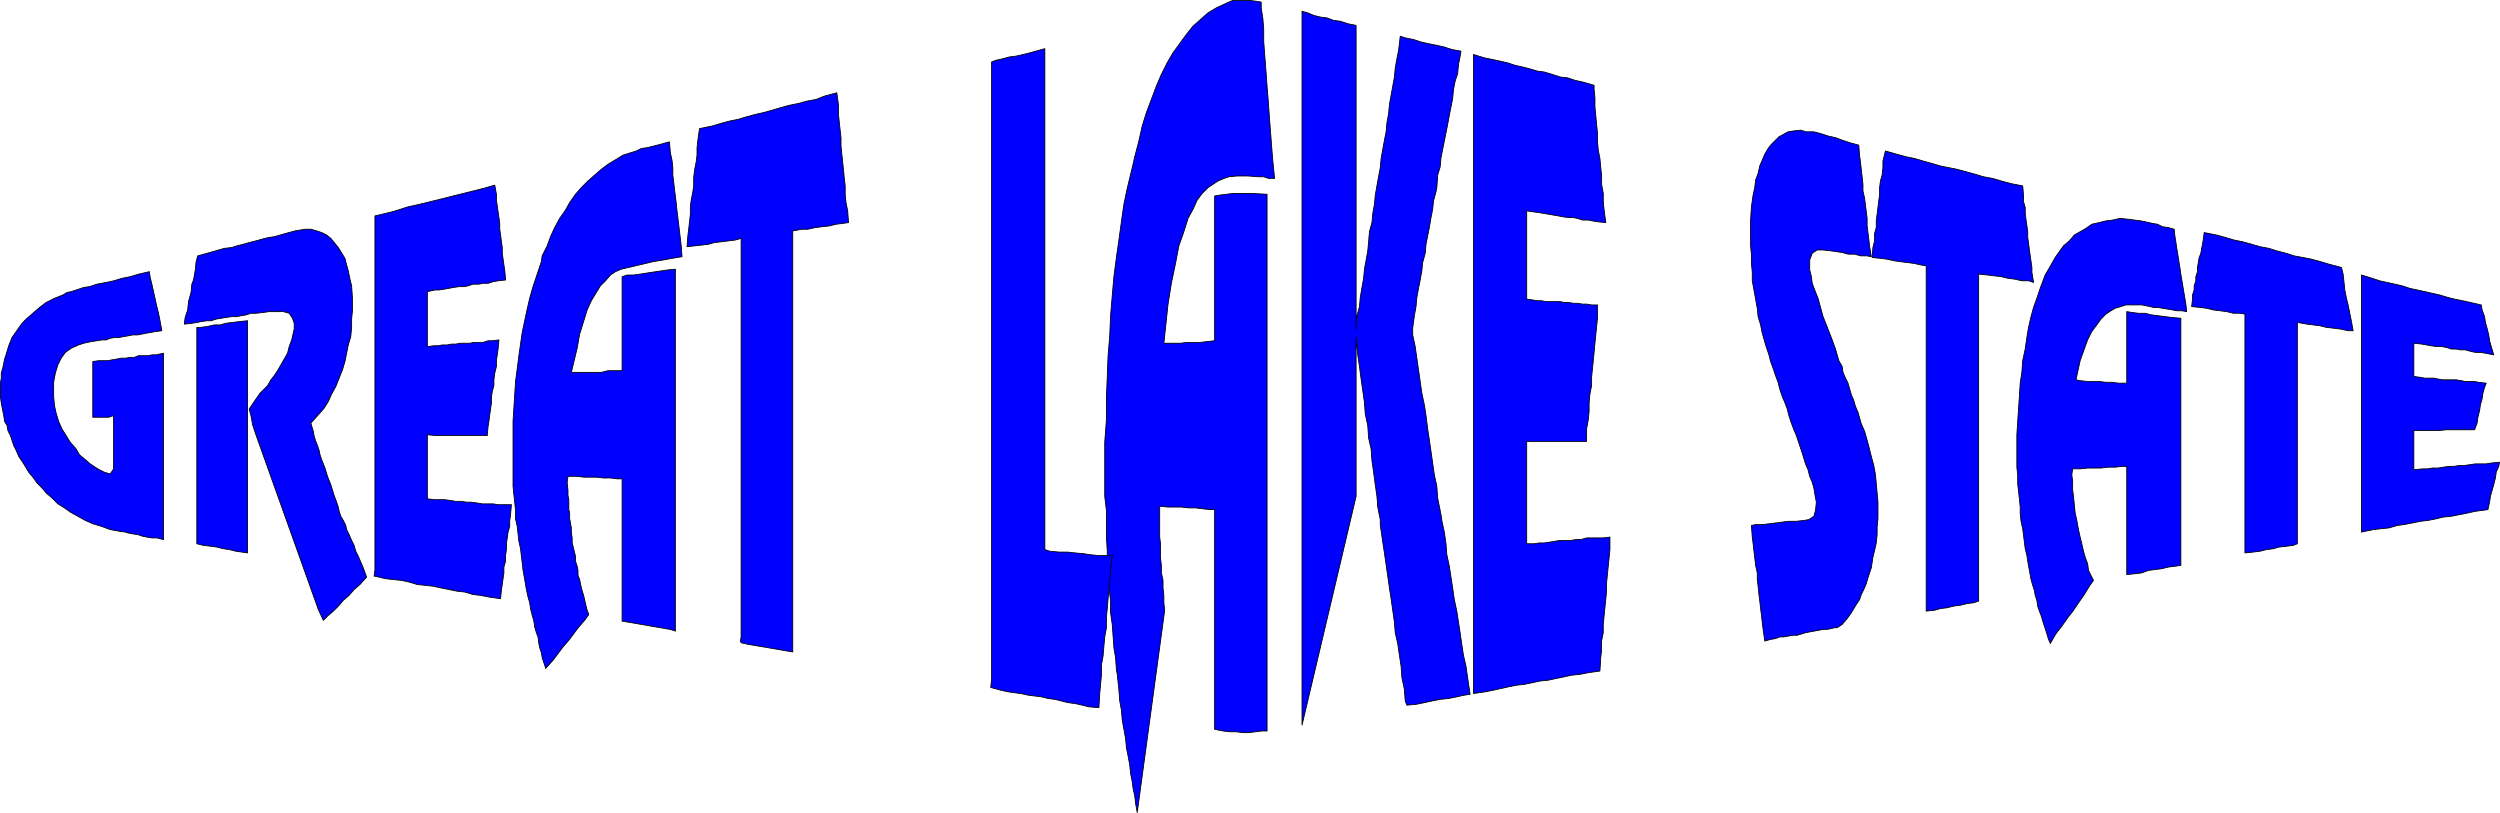
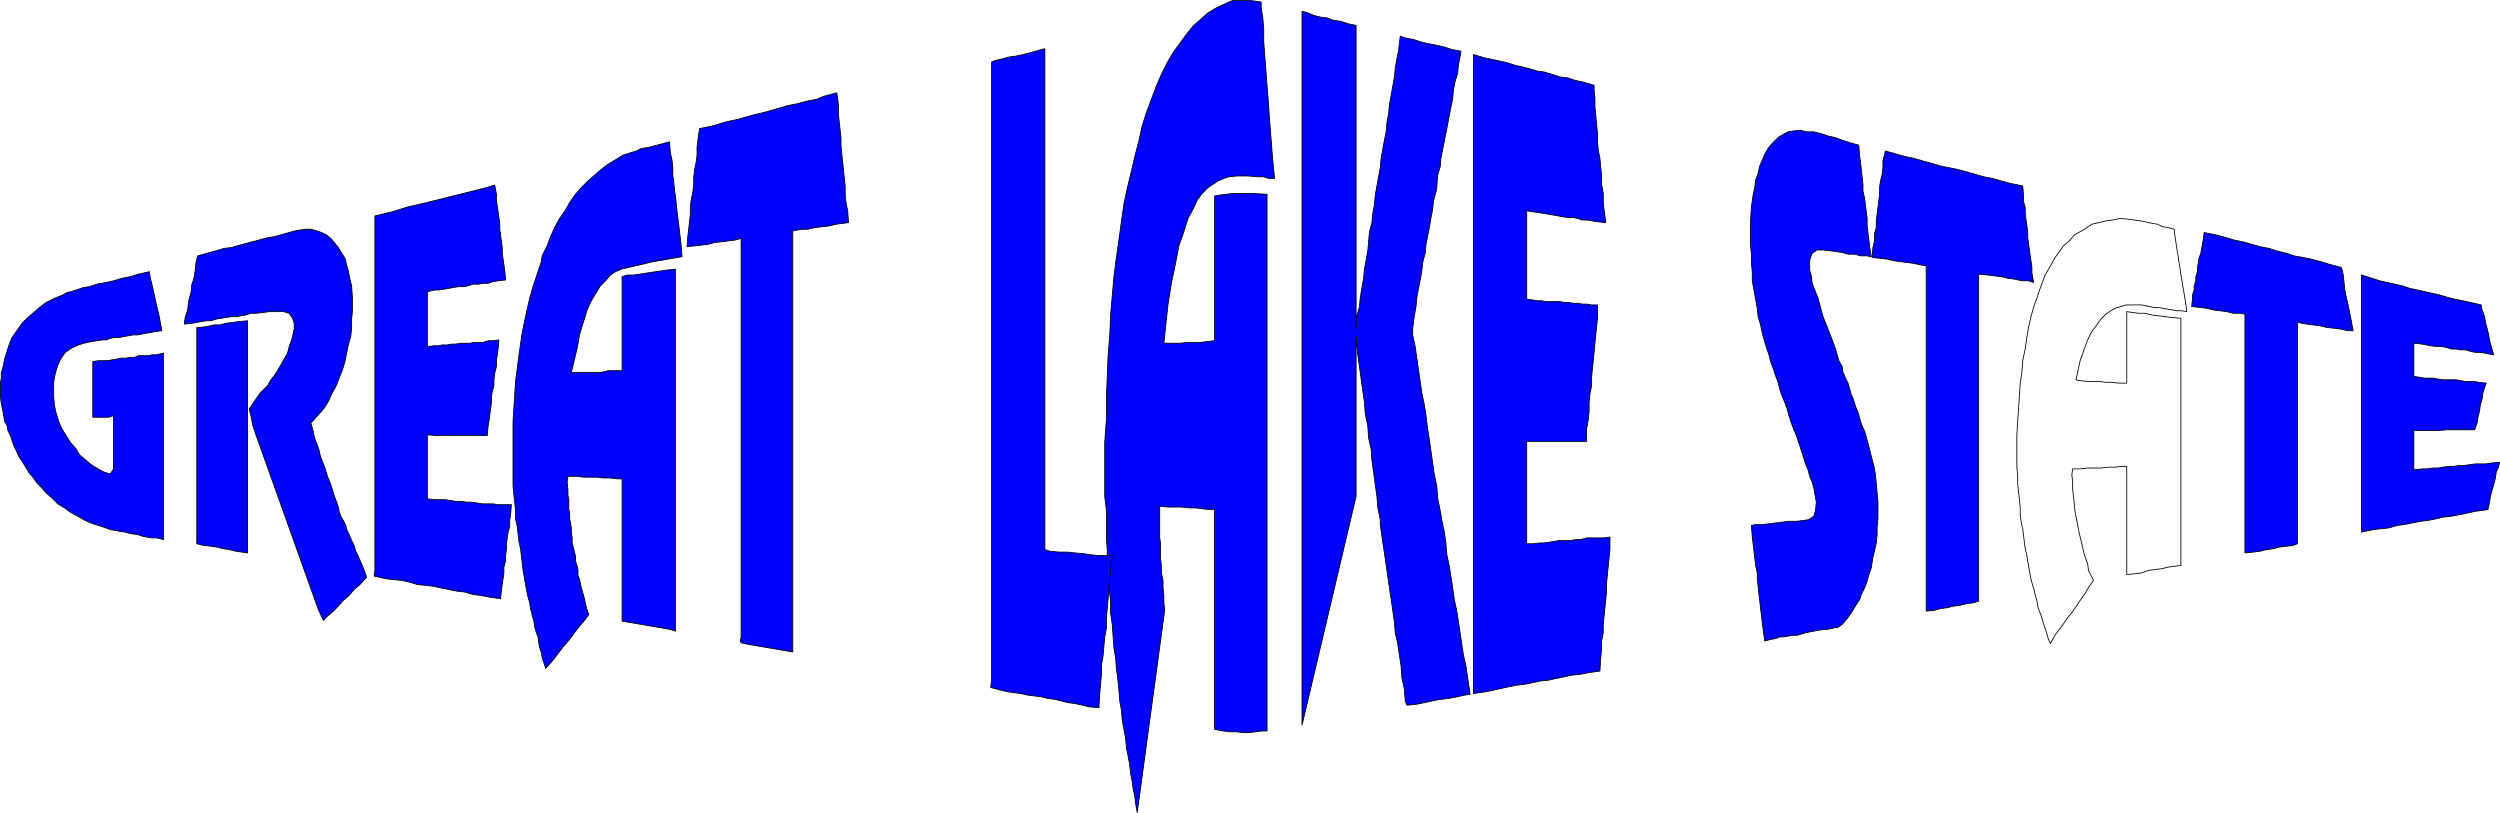
<svg xmlns="http://www.w3.org/2000/svg" xmlns:ns1="http://sodipodi.sourceforge.net/DTD/sodipodi-0.dtd" xmlns:ns2="http://www.inkscape.org/namespaces/inkscape" version="1.0" width="128.441mm" height="41.765mm" id="svg30" ns1:docname="Michigan.wmf">
  <ns1:namedview id="namedview30" pagecolor="#ffffff" bordercolor="#000000" borderopacity="0.25" ns2:showpageshadow="2" ns2:pageopacity="0.0" ns2:pagecheckerboard="0" ns2:deskcolor="#d1d1d1" ns2:document-units="mm" />
  <defs id="defs1">
    <pattern id="WMFhbasepattern" patternUnits="userSpaceOnUse" width="6" height="6" x="0" y="0" />
  </defs>
  <path style="fill:#0000ff;fill-opacity:1;fill-rule:evenodd;stroke:none" d="M 458.539,103.161 V 53.398 l 2.101,0.646 1.454,0.485 1.454,0.323 1.454,0.323 1.454,0.323 1.454,0.485 1.454,0.323 1.454,0.323 1.454,0.323 1.454,0.323 1.616,0.485 1.293,0.323 1.616,0.323 1.454,0.323 2.101,0.485 0.162,0.969 0.485,1.293 0.162,1.131 0.323,1.131 0.323,1.293 0.162,1.131 0.323,1.131 0.485,1.616 -1.616,-0.323 -0.97,-0.162 h -0.97 l -0.808,-0.162 -1.131,-0.323 h -0.97 l -0.808,-0.162 h -0.97 l -0.97,-0.323 -0.97,-0.162 h -0.97 l -1.131,-0.162 -0.808,-0.162 -0.97,-0.162 -1.454,-0.162 v 0.969 1.293 1.131 1.131 1.293 0.646 l 1.293,0.162 0.808,0.162 h 0.97 0.808 l 0.808,0.162 0.97,0.162 h 0.808 1.131 0.646 l 0.97,0.162 0.808,0.162 h 0.97 0.808 l 0.808,0.162 1.454,0.162 -0.323,0.808 -0.323,1.131 -0.162,1.131 -0.323,1.131 -0.162,1.131 -0.323,1.293 -0.162,1.131 -0.485,1.293 h -1.131 -1.293 -1.616 -1.454 l -1.616,0.162 h -1.454 -1.454 -1.778 v 1.131 0.969 0.969 0.969 0.969 0.808 1.131 0.646 l 1.616,-0.162 h 0.97 l 0.97,-0.162 h 1.131 l 0.97,-0.162 1.131,-0.162 h 0.97 l 0.97,-0.162 h 0.97 l 1.131,-0.162 1.131,-0.162 h 0.97 1.131 l 0.97,-0.162 1.616,-0.162 -0.162,0.808 -0.485,1.131 -0.162,1.131 -0.323,1.293 -0.323,1.131 -0.323,1.131 -0.162,1.131 -0.323,1.454 -2.424,0.323 -1.454,0.323 -1.616,0.323 -1.616,0.323 -1.616,0.162 -1.293,0.323 -1.616,0.323 -1.454,0.162 -1.616,0.323 -1.616,0.323 -1.293,0.162 -1.616,0.485 -1.616,0.162 -1.454,0.162 -2.262,0.485 v 0 z" id="path1" />
  <path style="fill:none;stroke:#000000;stroke-width:0.162px;stroke-linecap:round;stroke-linejoin:round;stroke-miterlimit:4;stroke-dasharray:none;stroke-opacity:1" d="M 458.539,103.161 V 53.398 l 2.101,0.646 1.454,0.485 1.454,0.323 1.454,0.323 1.454,0.323 1.454,0.485 1.454,0.323 1.454,0.323 1.454,0.323 1.454,0.323 1.616,0.485 1.293,0.323 1.616,0.323 1.454,0.323 2.101,0.485 0.162,0.969 0.485,1.293 0.162,1.131 0.323,1.131 0.323,1.293 0.162,1.131 0.323,1.131 0.485,1.616 -1.616,-0.323 -0.97,-0.162 h -0.97 l -0.808,-0.162 -1.131,-0.323 h -0.97 l -0.808,-0.162 h -0.97 l -0.97,-0.323 -0.97,-0.162 h -0.97 l -1.131,-0.162 -0.808,-0.162 -0.97,-0.162 -1.454,-0.162 v 0.969 1.293 1.131 1.131 1.293 0.646 l 1.293,0.162 0.808,0.162 h 0.97 0.808 l 0.808,0.162 0.97,0.162 h 0.808 1.131 0.646 l 0.97,0.162 0.808,0.162 h 0.97 0.808 l 0.808,0.162 1.454,0.162 -0.323,0.808 -0.323,1.131 -0.162,1.131 -0.323,1.131 -0.162,1.131 -0.323,1.293 -0.162,1.131 -0.485,1.293 h -1.131 -1.293 -1.616 -1.454 l -1.616,0.162 h -1.454 -1.454 -1.778 v 1.131 0.969 0.969 0.969 0.969 0.808 1.131 0.646 l 1.616,-0.162 h 0.97 l 0.97,-0.162 h 1.131 l 0.97,-0.162 1.131,-0.162 h 0.97 l 0.97,-0.162 h 0.97 l 1.131,-0.162 1.131,-0.162 h 0.97 1.131 l 0.97,-0.162 1.616,-0.162 -0.162,0.808 -0.485,1.131 -0.162,1.131 -0.323,1.293 -0.323,1.131 -0.323,1.131 -0.162,1.131 -0.323,1.454 -2.424,0.323 -1.454,0.323 -1.616,0.323 -1.616,0.323 -1.616,0.162 -1.293,0.323 -1.616,0.323 -1.454,0.162 -1.616,0.323 -1.616,0.323 -1.293,0.162 -1.616,0.485 -1.616,0.162 -1.454,0.162 -2.262,0.485 v 0" id="path2" />
  <path style="fill:#0000ff;fill-opacity:1;fill-rule:evenodd;stroke:none" d="m 435.916,107.362 v -1.939 -42.169 -2.262 l -0.97,-0.162 h -1.293 l -1.293,-0.323 -1.293,-0.162 -1.293,-0.162 -1.293,-0.323 -1.293,-0.162 -1.616,-0.162 0.162,-1.454 v -0.808 l 0.323,-0.969 V 55.499 l 0.323,-0.969 v -0.808 l 0.323,-0.969 v -0.808 l 0.162,-0.969 0.162,-0.969 0.323,-0.808 0.162,-0.969 0.162,-0.808 0.162,-0.969 0.162,-1.293 2.424,0.485 1.778,0.485 1.616,0.485 1.616,0.323 1.778,0.485 1.616,0.485 1.778,0.323 1.454,0.485 1.939,0.485 1.454,0.485 1.778,0.323 1.616,0.323 1.778,0.485 1.616,0.485 2.424,0.646 0.323,1.293 0.162,1.454 0.162,1.616 0.323,1.616 0.323,1.293 0.323,1.616 0.323,1.616 0.323,1.777 h -0.97 l -1.454,-0.323 -1.293,-0.162 -1.454,-0.162 -1.293,-0.323 -1.293,-0.162 -1.293,-0.162 -1.778,-0.323 v 2.1 1.293 36.191 1.454 1.939 l -0.808,0.323 -1.293,0.162 -1.454,0.162 -1.131,0.323 -1.293,0.162 -1.293,0.323 -1.293,0.162 z" id="path3" />
  <path style="fill:none;stroke:#000000;stroke-width:0.162px;stroke-linecap:round;stroke-linejoin:round;stroke-miterlimit:4;stroke-dasharray:none;stroke-opacity:1" d="m 435.916,107.362 v -1.939 -42.169 -2.262 l -0.97,-0.162 h -1.293 l -1.293,-0.323 -1.293,-0.162 -1.293,-0.162 -1.293,-0.323 -1.293,-0.162 -1.616,-0.162 0.162,-1.454 v -0.808 l 0.323,-0.969 V 55.499 l 0.323,-0.969 v -0.808 l 0.323,-0.969 v -0.808 l 0.162,-0.969 0.162,-0.969 0.323,-0.808 0.162,-0.969 0.162,-0.808 0.162,-0.969 0.162,-1.293 2.424,0.485 1.778,0.485 1.616,0.485 1.616,0.323 1.778,0.485 1.616,0.485 1.778,0.323 1.454,0.485 1.939,0.485 1.454,0.485 1.778,0.323 1.616,0.323 1.778,0.485 1.616,0.485 2.424,0.646 0.323,1.293 0.162,1.454 0.162,1.616 0.323,1.616 0.323,1.293 0.323,1.616 0.323,1.616 0.323,1.777 h -0.97 l -1.454,-0.323 -1.293,-0.162 -1.454,-0.162 -1.293,-0.323 -1.293,-0.162 -1.293,-0.162 -1.778,-0.323 v 2.1 1.293 36.191 1.454 1.939 l -0.808,0.323 -1.293,0.162 -1.454,0.162 -1.131,0.323 -1.293,0.162 -1.293,0.323 -1.293,0.162 -1.616,0.162 v 0" id="path4" />
-   <path style="fill:#0000ff;fill-opacity:1;fill-rule:evenodd;stroke:none" d="m 398.101,124.812 -0.323,-0.646 -0.485,-1.616 -0.485,-1.454 -0.485,-1.616 -0.323,-0.808 -0.323,-0.969 -0.162,-1.131 -0.323,-0.969 -0.162,-0.969 -0.323,-0.969 -0.323,-1.131 -0.323,-1.777 -0.323,-1.777 -0.162,-1.131 -0.323,-1.293 -0.162,-1.293 -0.162,-1.293 -0.162,-1.293 -0.323,-1.454 -0.162,-1.454 v -1.293 l -0.162,-1.616 -0.162,-1.454 -0.162,-1.454 v -1.616 l -0.162,-1.616 v -2.424 -1.293 -2.585 l 0.162,-2.585 0.162,-2.424 0.162,-2.424 0.162,-2.585 0.323,-2.1 0.162,-2.262 0.485,-2.262 0.323,-2.262 0.323,-1.939 0.485,-2.1 0.485,-1.777 0.646,-1.777 0.646,-1.939 0.97,-2.585 1.131,-1.939 0.808,-1.454 0.808,-1.131 0.808,-1.131 1.131,-0.969 0.97,-1.131 1.131,-0.646 1.131,-0.646 1.131,-0.808 1.454,-0.323 1.293,-0.323 1.293,-0.162 1.454,-0.323 1.616,0.162 2.424,0.323 0.808,0.162 1.454,0.323 0.97,0.162 0.97,0.485 1.131,0.162 1.131,0.323 0.162,1.454 0.162,0.969 0.162,1.131 0.162,0.969 0.162,0.969 0.162,1.131 0.162,0.969 0.162,1.131 0.162,0.969 0.162,0.969 0.162,0.969 0.162,0.969 0.162,0.969 0.162,0.969 0.162,1.454 -0.97,-0.162 h -0.97 l -0.808,-0.162 -0.97,-0.162 -0.97,-0.162 -0.97,-0.162 h -0.808 l -0.646,-0.162 -1.616,-0.323 h -0.97 -0.97 -1.131 l -0.97,0.323 -1.131,0.323 -0.808,0.485 -0.97,0.646 -0.97,0.969 -0.808,1.131 -0.97,1.293 -0.808,1.616 -0.646,1.777 -0.808,2.262 -0.808,3.716 0.808,0.162 1.454,0.162 h 1.131 1.131 l 1.293,0.162 h 1.293 l 1.131,0.162 h 1.616 v -1.293 -0.808 -0.969 -0.808 -0.808 -0.969 -0.969 -0.808 -0.808 -0.969 -0.808 -0.969 -0.808 -0.969 -1.131 l 0.97,0.162 1.293,0.162 h 1.293 l 1.293,0.323 1.293,0.162 1.293,0.162 1.293,0.162 1.778,0.162 v 47.986 l -1.131,0.162 -1.293,0.162 -1.293,0.323 -1.293,0.162 -1.293,0.162 -1.293,0.485 -1.293,0.162 -1.616,0.162 V 90.559 h -0.97 l -1.293,0.162 h -1.454 l -1.293,0.162 h -1.131 -1.454 l -1.454,0.162 h -1.454 l -0.162,1.131 0.162,1.293 v 1.616 l 0.162,1.293 0.162,1.616 0.162,1.616 0.323,1.454 0.323,1.777 0.323,1.454 0.323,1.293 0.323,1.454 0.323,1.131 0.485,1.293 0.162,1.293 0.485,0.969 0.485,0.969 -0.808,1.131 -0.97,1.616 -1.131,1.616 -0.97,1.454 -1.131,1.454 -1.131,1.616 -1.131,1.454 -1.131,1.939 v 0 z" id="path5" />
  <path style="fill:none;stroke:#000000;stroke-width:0.162px;stroke-linecap:round;stroke-linejoin:round;stroke-miterlimit:4;stroke-dasharray:none;stroke-opacity:1" d="m 398.101,124.812 -0.323,-0.646 -0.485,-1.616 -0.485,-1.454 -0.485,-1.616 -0.323,-0.808 -0.323,-0.969 -0.162,-1.131 -0.323,-0.969 -0.162,-0.969 -0.323,-0.969 -0.323,-1.131 -0.323,-1.777 -0.323,-1.777 -0.162,-1.131 -0.323,-1.293 -0.162,-1.293 -0.162,-1.293 -0.162,-1.293 -0.323,-1.454 -0.162,-1.454 v -1.293 l -0.162,-1.616 -0.162,-1.454 -0.162,-1.454 v -1.616 l -0.162,-1.616 v -2.424 -1.293 -2.585 l 0.162,-2.585 0.162,-2.424 0.162,-2.424 0.162,-2.585 0.323,-2.1 0.162,-2.262 0.485,-2.262 0.323,-2.262 0.323,-1.939 0.485,-2.1 0.485,-1.777 0.646,-1.777 0.646,-1.939 0.97,-2.585 1.131,-1.939 0.808,-1.454 0.808,-1.131 0.808,-1.131 1.131,-0.969 0.97,-1.131 1.131,-0.646 1.131,-0.646 1.131,-0.808 1.454,-0.323 1.293,-0.323 1.293,-0.162 1.454,-0.323 1.616,0.162 2.424,0.323 0.808,0.162 1.454,0.323 0.97,0.162 0.97,0.485 1.131,0.162 1.131,0.323 0.162,1.454 0.162,0.969 0.162,1.131 0.162,0.969 0.162,0.969 0.162,1.131 0.162,0.969 0.162,1.131 0.162,0.969 0.162,0.969 0.162,0.969 0.162,0.969 0.162,0.969 0.162,0.969 0.162,1.454 -0.97,-0.162 h -0.97 l -0.808,-0.162 -0.97,-0.162 -0.97,-0.162 -0.97,-0.162 h -0.808 l -0.646,-0.162 -1.616,-0.323 h -0.97 -0.97 -1.131 l -0.97,0.323 -1.131,0.323 -0.808,0.485 -0.97,0.646 -0.97,0.969 -0.808,1.131 -0.97,1.293 -0.808,1.616 -0.646,1.777 -0.808,2.262 -0.808,3.716 0.808,0.162 1.454,0.162 h 1.131 1.131 l 1.293,0.162 h 1.293 l 1.131,0.162 h 1.616 v -1.293 -0.808 -0.969 -0.808 -0.808 -0.969 -0.969 -0.808 -0.808 -0.969 -0.808 -0.969 -0.808 -0.969 -1.131 l 0.97,0.162 1.293,0.162 h 1.293 l 1.293,0.323 1.293,0.162 1.293,0.162 1.293,0.162 1.778,0.162 v 47.986 l -1.131,0.162 -1.293,0.162 -1.293,0.323 -1.293,0.162 -1.293,0.162 -1.293,0.485 -1.293,0.162 -1.616,0.162 V 90.559 h -0.97 l -1.293,0.162 h -1.454 l -1.293,0.162 h -1.131 -1.454 l -1.454,0.162 h -1.454 l -0.162,1.131 0.162,1.293 v 1.616 l 0.162,1.293 0.162,1.616 0.162,1.616 0.323,1.454 0.323,1.777 0.323,1.454 0.323,1.293 0.323,1.454 0.323,1.131 0.485,1.293 0.162,1.293 0.485,0.969 0.485,0.969 -0.808,1.131 -0.97,1.616 -1.131,1.616 -0.97,1.454 -1.131,1.454 -1.131,1.616 -1.131,1.454 -1.131,1.939 v 0" id="path6" />
  <path style="fill:#0000ff;fill-opacity:1;fill-rule:evenodd;stroke:none" d="m 374.023,118.672 v -0.969 -2.1 -2.1 -2.1 -2.262 -1.939 -2.1 -1.939 -2.262 -2.1 -2.1 -2.1 -2.1 -2.1 -2.1 -3.07 -1.131 -2.1 -2.1 -2.1 -2.1 -2.1 -2.1 -2.1 -2.1 -2.1 -2.1 -2.1 -2.1 -2.1 -2.1 -3.07 l -0.97,-0.162 -1.454,-0.323 -1.293,-0.162 -1.293,-0.162 -1.131,-0.162 -1.454,-0.323 -1.293,-0.162 -1.616,-0.162 0.162,-1.939 0.323,-1.293 v -1.454 l 0.323,-1.131 v -1.293 l 0.162,-1.293 0.162,-1.293 0.162,-1.293 0.162,-1.293 v -1.293 l 0.162,-1.293 0.323,-1.131 0.162,-1.454 v -1.293 l 0.485,-1.939 2.262,0.646 1.778,0.485 1.616,0.323 1.616,0.485 1.778,0.485 1.616,0.485 1.616,0.323 1.616,0.323 1.778,0.485 1.778,0.485 1.616,0.485 1.778,0.323 1.616,0.485 1.778,0.485 2.424,0.485 0.162,1.939 v 1.131 l 0.323,1.131 v 1.131 l 0.162,1.293 0.162,1.131 0.162,1.131 v 1.131 l 0.162,1.131 0.162,1.293 0.162,1.131 0.162,1.131 0.162,1.131 v 0.969 l 0.323,1.939 -0.97,-0.323 h -1.293 l -1.454,-0.323 -1.293,-0.162 -1.293,-0.323 -1.454,-0.162 -1.293,-0.162 -1.616,-0.162 v 0.969 1.939 1.939 2.1 1.939 2.1 1.777 1.939 2.1 1.939 2.1 1.939 1.939 2.1 1.939 3.07 0.969 1.939 2.1 1.939 1.939 2.1 1.939 1.939 1.939 1.939 2.1 1.939 2.1 1.939 1.939 2.908 l -0.97,0.323 -1.293,0.162 -1.293,0.323 -1.293,0.162 -1.293,0.323 -1.293,0.162 -1.131,0.323 z" id="path7" />
  <path style="fill:none;stroke:#000000;stroke-width:0.162px;stroke-linecap:round;stroke-linejoin:round;stroke-miterlimit:4;stroke-dasharray:none;stroke-opacity:1" d="m 374.023,118.672 v -0.969 -2.1 -2.1 -2.1 -2.262 -1.939 -2.1 -1.939 -2.262 -2.1 -2.1 -2.1 -2.1 -2.1 -2.1 -3.07 -1.131 -2.1 -2.1 -2.1 -2.1 -2.1 -2.1 -2.1 -2.1 -2.1 -2.1 -2.1 -2.1 -2.1 -2.1 -3.07 l -0.97,-0.162 -1.454,-0.323 -1.293,-0.162 -1.293,-0.162 -1.131,-0.162 -1.454,-0.323 -1.293,-0.162 -1.616,-0.162 0.162,-1.939 0.323,-1.293 v -1.454 l 0.323,-1.131 v -1.293 l 0.162,-1.293 0.162,-1.293 0.162,-1.293 0.162,-1.293 v -1.293 l 0.162,-1.293 0.323,-1.131 0.162,-1.454 v -1.293 l 0.485,-1.939 2.262,0.646 1.778,0.485 1.616,0.323 1.616,0.485 1.778,0.485 1.616,0.485 1.616,0.323 1.616,0.323 1.778,0.485 1.778,0.485 1.616,0.485 1.778,0.323 1.616,0.485 1.778,0.485 2.424,0.485 0.162,1.939 v 1.131 l 0.323,1.131 v 1.131 l 0.162,1.293 0.162,1.131 0.162,1.131 v 1.131 l 0.162,1.131 0.162,1.293 0.162,1.131 0.162,1.131 0.162,1.131 v 0.969 l 0.323,1.939 -0.97,-0.323 h -1.293 l -1.454,-0.323 -1.293,-0.162 -1.293,-0.323 -1.454,-0.162 -1.293,-0.162 -1.616,-0.162 v 0.969 1.939 1.939 2.1 1.939 2.1 1.777 1.939 2.1 1.939 2.1 1.939 1.939 2.1 1.939 3.07 0.969 1.939 2.1 1.939 1.939 2.1 1.939 1.939 1.939 1.939 2.1 1.939 2.1 1.939 1.939 2.908 l -0.97,0.323 -1.293,0.162 -1.293,0.323 -1.293,0.162 -1.293,0.323 -1.293,0.162 -1.131,0.323 -1.616,0.162 v 0" id="path8" />
  <path style="fill:#0000ff;fill-opacity:1;fill-rule:evenodd;stroke:none" d="m 340.087,102.03 0.808,-0.162 h 1.293 l 1.293,-0.162 1.293,-0.162 1.293,-0.162 1.293,-0.162 h 1.454 l 1.454,-0.162 0.97,-0.162 0.97,-0.646 0.323,-1.131 0.162,-1.616 -0.162,-0.808 -0.162,-0.969 -0.162,-0.969 -0.323,-1.131 -0.485,-1.131 -0.323,-1.293 -0.485,-1.131 -0.646,-2.1 -0.646,-1.939 -0.485,-1.454 -0.485,-1.131 -0.485,-1.293 -0.485,-1.454 -0.323,-1.293 -0.485,-1.293 -0.485,-1.131 -0.485,-1.454 -0.323,-1.293 -0.485,-1.293 -0.485,-1.454 -0.485,-1.293 -0.323,-1.293 -0.646,-1.939 -0.646,-2.262 -0.323,-1.616 -0.485,-1.616 -0.162,-1.616 -0.323,-1.777 -0.323,-1.777 -0.323,-1.777 v -1.616 l -0.162,-1.777 v -1.616 l -0.162,-1.777 v -1.777 -1.616 -1.616 l 0.162,-2.585 0.323,-2.262 0.323,-1.454 0.162,-1.454 0.485,-1.293 0.323,-1.454 0.485,-1.131 0.485,-1.131 0.646,-1.131 0.646,-0.808 1.454,-1.454 1.778,-0.969 0.97,-0.162 1.454,-0.162 1.131,0.323 h 1.454 l 1.293,0.323 1.454,0.485 1.454,0.323 1.293,0.485 1.454,0.485 1.778,0.485 0.162,2.1 0.162,1.131 0.162,1.454 0.162,1.454 0.162,1.454 v 1.293 l 0.323,1.454 0.162,1.293 0.162,1.293 0.162,1.293 v 1.454 l 0.162,1.293 0.162,1.293 0.162,1.454 0.323,1.939 -0.97,-0.162 h -1.131 l -1.131,-0.323 h -1.293 l -1.131,-0.323 -1.131,-0.162 -1.131,-0.162 -1.454,-0.162 h -1.131 l -0.97,0.646 -0.485,1.293 v 0.969 0.969 l 0.323,1.293 0.162,1.293 0.485,1.293 0.646,1.616 0.485,1.777 0.485,1.777 0.646,1.616 1.131,2.908 0.646,1.777 0.323,1.131 0.323,1.131 0.646,1.131 0.162,1.131 0.485,1.131 0.485,0.969 0.323,1.131 0.323,1.131 0.485,1.131 0.323,1.131 0.485,1.131 0.323,1.131 0.323,1.131 0.646,1.454 0.323,1.131 0.485,1.777 0.485,1.939 0.485,1.777 0.323,1.777 0.162,1.777 0.162,1.777 0.162,1.777 v 1.616 1.616 l -0.162,1.616 v 1.454 l -0.162,1.616 -0.323,1.454 -0.323,1.293 -0.323,2.1 -0.646,1.939 -0.323,1.131 -0.485,1.131 -0.485,0.969 -0.323,0.969 -0.646,0.969 -0.97,1.616 -0.808,1.131 -0.97,1.131 -0.97,0.646 h -0.485 l -1.454,0.323 h -0.808 l -0.808,0.162 -1.778,0.323 -0.808,0.162 -1.616,0.485 h -0.808 l -1.778,0.323 h -0.808 l -0.808,0.323 -0.97,0.162 -1.131,0.323 -0.323,-2.262 -0.162,-1.293 -0.162,-1.454 -0.162,-1.293 -0.162,-1.454 -0.162,-1.293 -0.162,-1.616 -0.162,-1.293 v -1.293 l -0.323,-1.454 -0.162,-1.454 -0.162,-1.293 -0.162,-1.454 -0.162,-1.293 -0.162,-2.262 z" id="path9" />
  <path style="fill:none;stroke:#000000;stroke-width:0.162px;stroke-linecap:round;stroke-linejoin:round;stroke-miterlimit:4;stroke-dasharray:none;stroke-opacity:1" d="m 340.087,102.03 0.808,-0.162 h 1.293 l 1.293,-0.162 1.293,-0.162 1.293,-0.162 1.293,-0.162 h 1.454 l 1.454,-0.162 0.97,-0.162 0.97,-0.646 0.323,-1.131 0.162,-1.616 -0.162,-0.808 -0.162,-0.969 -0.162,-0.969 -0.323,-1.131 -0.485,-1.131 -0.323,-1.293 -0.485,-1.131 -0.646,-2.1 -0.646,-1.939 -0.485,-1.454 -0.485,-1.131 -0.485,-1.293 -0.485,-1.454 -0.323,-1.293 -0.485,-1.293 -0.485,-1.131 -0.485,-1.454 -0.323,-1.293 -0.485,-1.293 -0.485,-1.454 -0.485,-1.293 -0.323,-1.293 -0.646,-1.939 -0.646,-2.262 -0.323,-1.616 -0.485,-1.616 -0.162,-1.616 -0.323,-1.777 -0.323,-1.777 -0.323,-1.777 v -1.616 l -0.162,-1.777 v -1.616 l -0.162,-1.777 v -1.777 -1.616 -1.616 l 0.162,-2.585 0.323,-2.262 0.323,-1.454 0.162,-1.454 0.485,-1.293 0.323,-1.454 0.485,-1.131 0.485,-1.131 0.646,-1.131 0.646,-0.808 1.454,-1.454 1.778,-0.969 0.97,-0.162 1.454,-0.162 1.131,0.323 h 1.454 l 1.293,0.323 1.454,0.485 1.454,0.323 1.293,0.485 1.454,0.485 1.778,0.485 0.162,2.1 0.162,1.131 0.162,1.454 0.162,1.454 0.162,1.454 v 1.293 l 0.323,1.454 0.162,1.293 0.162,1.293 0.162,1.293 v 1.454 l 0.162,1.293 0.162,1.293 0.162,1.454 0.323,1.939 -0.97,-0.162 h -1.131 l -1.131,-0.323 h -1.293 l -1.131,-0.323 -1.131,-0.162 -1.131,-0.162 -1.454,-0.162 h -1.131 l -0.97,0.646 -0.485,1.293 v 0.969 0.969 l 0.323,1.293 0.162,1.293 0.485,1.293 0.646,1.616 0.485,1.777 0.485,1.777 0.646,1.616 1.131,2.908 0.646,1.777 0.323,1.131 0.323,1.131 0.646,1.131 0.162,1.131 0.485,1.131 0.485,0.969 0.323,1.131 0.323,1.131 0.485,1.131 0.323,1.131 0.485,1.131 0.323,1.131 0.323,1.131 0.646,1.454 0.323,1.131 0.485,1.777 0.485,1.939 0.485,1.777 0.323,1.777 0.162,1.777 0.162,1.777 0.162,1.777 v 1.616 1.616 l -0.162,1.616 v 1.454 l -0.162,1.616 -0.323,1.454 -0.323,1.293 -0.323,2.1 -0.646,1.939 -0.323,1.131 -0.485,1.131 -0.485,0.969 -0.323,0.969 -0.646,0.969 -0.97,1.616 -0.808,1.131 -0.97,1.131 -0.97,0.646 h -0.485 l -1.454,0.323 h -0.808 l -0.808,0.162 -1.778,0.323 -0.808,0.162 -1.616,0.485 h -0.808 l -1.778,0.323 h -0.808 l -0.808,0.323 -0.97,0.162 -1.131,0.323 -0.323,-2.262 -0.162,-1.293 -0.162,-1.454 -0.162,-1.293 -0.162,-1.454 -0.162,-1.293 -0.162,-1.616 -0.162,-1.293 v -1.293 l -0.323,-1.454 -0.162,-1.454 -0.162,-1.293 -0.162,-1.454 -0.162,-1.293 -0.162,-2.262 v 0" id="path10" />
  <path style="fill:#0000ff;fill-opacity:1;fill-rule:evenodd;stroke:none" d="M 286.112,134.506 V 132.728 10.583 l 2.101,0.646 1.616,0.323 1.454,0.323 1.454,0.323 1.454,0.485 1.454,0.323 1.293,0.323 1.616,0.485 1.293,0.162 1.616,0.485 1.454,0.485 1.454,0.162 1.454,0.485 1.454,0.323 2.262,0.646 v 0.808 l 0.162,1.616 v 1.777 l 0.162,1.616 0.162,1.777 0.162,1.616 v 1.616 l 0.162,1.777 0.323,1.616 0.162,1.777 0.162,1.616 v 1.616 l 0.323,1.777 v 1.616 l 0.162,1.616 0.323,2.424 -1.616,-0.162 -0.97,-0.162 -0.808,-0.162 h -1.131 l -0.97,-0.323 -0.808,-0.162 h -0.97 l -1.131,-0.162 -0.808,-0.162 -0.97,-0.162 -0.97,-0.162 -0.97,-0.162 -0.97,-0.162 -1.131,-0.162 -1.131,-0.162 v 1.616 0.969 1.293 0.969 1.131 1.131 0.969 0.969 1.131 1.131 1.131 1.131 0.969 1.131 1.454 l 1.131,0.162 0.97,0.162 h 0.808 l 0.808,0.162 h 0.97 0.808 0.97 l 0.808,0.162 h 0.808 l 0.97,0.162 h 0.808 l 0.97,0.162 h 0.808 l 0.97,0.162 h 1.131 v 0.969 1.616 l -0.162,1.616 -0.162,1.616 -0.162,1.616 -0.162,1.777 -0.162,1.616 -0.162,1.616 -0.162,1.616 v 1.616 l -0.323,1.616 -0.162,1.777 v 1.616 l -0.162,1.616 -0.323,1.777 v 2.424 h -1.131 -1.454 -1.616 -1.293 -1.454 -1.454 -1.616 -1.616 v 1.939 1.293 1.131 1.454 1.131 1.293 1.131 1.293 1.131 1.454 0.969 1.293 1.293 1.293 1.777 h 1.454 l 0.97,-0.162 h 0.97 l 1.131,-0.162 0.97,-0.162 0.97,-0.162 h 0.97 1.131 l 0.97,-0.162 h 0.97 l 1.131,-0.323 h 1.131 0.97 1.131 l 1.293,-0.162 v 2.424 l -0.162,1.616 -0.162,1.616 -0.162,1.616 -0.162,1.616 v 1.616 l -0.162,1.616 -0.162,1.616 -0.162,1.616 -0.162,1.616 v 1.616 l -0.323,1.616 v 1.777 l -0.162,1.454 -0.162,2.585 -2.262,0.323 -1.616,0.323 -1.616,0.162 -1.454,0.323 -1.616,0.323 -1.454,0.323 -1.616,0.162 -1.454,0.323 -1.616,0.323 -1.454,0.162 -1.616,0.323 -1.454,0.323 -1.454,0.323 -1.616,0.323 -2.262,0.323 v 0 z" id="path11" />
  <path style="fill:none;stroke:#000000;stroke-width:0.162px;stroke-linecap:round;stroke-linejoin:round;stroke-miterlimit:4;stroke-dasharray:none;stroke-opacity:1" d="M 286.112,134.506 V 132.728 10.583 l 2.101,0.646 1.616,0.323 1.454,0.323 1.454,0.323 1.454,0.485 1.454,0.323 1.293,0.323 1.616,0.485 1.293,0.162 1.616,0.485 1.454,0.485 1.454,0.162 1.454,0.485 1.454,0.323 2.262,0.646 v 0.808 l 0.162,1.616 v 1.777 l 0.162,1.616 0.162,1.777 0.162,1.616 v 1.616 l 0.162,1.777 0.323,1.616 0.162,1.777 0.162,1.616 v 1.616 l 0.323,1.777 v 1.616 l 0.162,1.616 0.323,2.424 -1.616,-0.162 -0.97,-0.162 -0.808,-0.162 h -1.131 l -0.97,-0.323 -0.808,-0.162 h -0.97 l -1.131,-0.162 -0.808,-0.162 -0.97,-0.162 -0.97,-0.162 -0.97,-0.162 -0.97,-0.162 -1.131,-0.162 -1.131,-0.162 v 1.616 0.969 1.293 0.969 1.131 1.131 0.969 0.969 1.131 1.131 1.131 1.131 0.969 1.131 1.454 l 1.131,0.162 0.97,0.162 h 0.808 l 0.808,0.162 h 0.97 0.808 0.97 l 0.808,0.162 h 0.808 l 0.97,0.162 h 0.808 l 0.97,0.162 h 0.808 l 0.97,0.162 h 1.131 v 0.969 1.616 l -0.162,1.616 -0.162,1.616 -0.162,1.616 -0.162,1.777 -0.162,1.616 -0.162,1.616 -0.162,1.616 v 1.616 l -0.323,1.616 -0.162,1.777 v 1.616 l -0.162,1.616 -0.323,1.777 v 2.424 h -1.131 -1.454 -1.616 -1.293 -1.454 -1.454 -1.616 -1.616 v 1.939 1.293 1.131 1.454 1.131 1.293 1.131 1.293 1.131 1.454 0.969 1.293 1.293 1.293 1.777 h 1.454 l 0.97,-0.162 h 0.97 l 1.131,-0.162 0.97,-0.162 0.97,-0.162 h 0.97 1.131 l 0.97,-0.162 h 0.97 l 1.131,-0.323 h 1.131 0.97 1.131 l 1.293,-0.162 v 2.424 l -0.162,1.616 -0.162,1.616 -0.162,1.616 -0.162,1.616 v 1.616 l -0.162,1.616 -0.162,1.616 -0.162,1.616 -0.162,1.616 v 1.616 l -0.323,1.616 v 1.777 l -0.162,1.454 -0.162,2.585 -2.262,0.323 -1.616,0.323 -1.616,0.162 -1.454,0.323 -1.616,0.323 -1.454,0.323 -1.616,0.162 -1.454,0.323 -1.616,0.323 -1.454,0.162 -1.616,0.323 -1.454,0.323 -1.454,0.323 -1.616,0.323 -2.262,0.323 v 0" id="path12" />
  <path style="fill:#0000ff;fill-opacity:1;fill-rule:evenodd;stroke:none" d="M 252.823,140.645 V 138.545 2.181 l 1.131,0.323 1.131,0.485 1.293,0.323 1.293,0.162 1.293,0.485 1.293,0.162 1.454,0.485 1.616,0.323 v 0.969 1.777 1.939 1.777 1.939 1.777 1.777 2.1 1.777 1.777 1.939 1.939 1.777 1.777 1.939 2.747 0.808 1.777 2.1 1.777 1.777 1.777 1.939 1.939 1.777 1.777 1.777 1.777 1.939 1.939 1.777 2.585 -0.808 l 0.162,-1.777 0.485,-1.777 0.162,-1.777 0.323,-1.939 0.323,-1.777 0.162,-1.777 0.323,-1.777 0.323,-1.777 0.162,-1.777 0.162,-1.939 0.485,-1.777 0.162,-1.777 0.323,-1.777 0.162,-1.777 0.485,-2.747 0.485,-2.585 0.162,-1.777 0.323,-1.777 0.323,-1.777 0.323,-1.616 0.162,-1.777 0.323,-1.777 0.162,-1.777 0.323,-1.777 0.323,-1.777 0.323,-1.777 0.162,-1.777 0.323,-1.777 0.323,-1.616 0.323,-2.747 0.97,0.323 1.616,0.323 1.454,0.485 1.454,0.323 1.616,0.323 1.454,0.323 1.454,0.485 1.778,0.323 -0.162,0.969 -0.323,1.616 -0.162,1.777 -0.485,1.454 -0.323,1.616 -0.162,1.777 -0.323,1.616 -0.323,1.616 -0.323,1.777 -0.323,1.616 -0.323,1.616 -0.323,1.616 -0.323,1.616 -0.162,1.777 -0.485,1.616 -0.162,2.424 -0.162,0.808 -0.485,1.777 -0.162,1.616 -0.323,1.616 -0.323,1.939 -0.323,1.616 -0.323,1.616 -0.162,1.777 -0.485,1.777 -0.162,1.616 -0.323,1.777 -0.323,1.616 -0.323,1.777 -0.162,1.777 -0.323,1.777 -0.323,2.424 v 1.293 l 0.485,2.262 0.323,2.262 0.323,2.262 0.323,2.262 0.323,2.262 0.485,2.262 0.323,2.1 0.323,2.585 0.323,2.1 0.323,2.262 0.323,2.262 0.323,2.262 0.485,2.262 0.162,2.262 0.646,3.231 0.162,1.131 0.485,2.262 0.323,2.262 0.162,2.1 0.485,2.262 0.323,2.1 0.323,2.1 0.323,2.262 0.485,2.262 0.323,2.1 0.323,2.1 0.323,2.262 0.323,2.1 0.485,2.1 0.323,2.262 0.485,3.231 -1.131,0.162 -1.454,0.323 -1.616,0.323 -1.616,0.162 -1.616,0.323 -1.454,0.323 -1.616,0.323 -1.778,0.162 -0.323,-0.808 -0.162,-2.262 -0.485,-2.262 -0.162,-2.262 -0.323,-2.1 -0.323,-2.262 -0.485,-2.1 -0.162,-2.1 -0.323,-2.262 -0.323,-2.262 -0.323,-2.1 -0.323,-2.262 -0.323,-2.262 -0.323,-2.262 -0.323,-2.1 -0.485,-3.393 v -0.969 l -0.485,-2.424 -0.162,-2.1 -0.323,-2.262 -0.323,-2.424 -0.323,-2.262 -0.162,-2.262 -0.485,-2.1 -0.162,-2.424 -0.485,-2.262 -0.162,-2.262 -0.323,-2.262 -0.323,-2.262 -0.323,-2.424 -0.323,-2.262 -0.323,-3.393 v 1.131 2.262 2.262 2.424 2.262 2.262 2.262 2.262 2.424 2.1 2.585 2.262 2.1 2.262 l -10.504,44.431 v 0 z" id="path13" />
  <path style="fill:none;stroke:#000000;stroke-width:0.162px;stroke-linecap:round;stroke-linejoin:round;stroke-miterlimit:4;stroke-dasharray:none;stroke-opacity:1" d="M 252.823,140.645 V 138.545 2.181 l 1.131,0.323 1.131,0.485 1.293,0.323 1.293,0.162 1.293,0.485 1.293,0.162 1.454,0.485 1.616,0.323 v 0.969 1.777 1.939 1.777 1.939 1.777 1.777 2.1 1.777 1.777 1.939 1.939 1.777 1.777 1.939 2.747 0.808 1.777 2.1 1.777 1.777 1.777 1.939 1.939 1.777 1.777 1.777 1.777 1.939 1.939 1.777 2.585 -0.808 l 0.162,-1.777 0.485,-1.777 0.162,-1.777 0.323,-1.939 0.323,-1.777 0.162,-1.777 0.323,-1.777 0.323,-1.777 0.162,-1.777 0.162,-1.939 0.485,-1.777 0.162,-1.777 0.323,-1.777 0.162,-1.777 0.485,-2.747 0.485,-2.585 0.162,-1.777 0.323,-1.777 0.323,-1.777 0.323,-1.616 0.162,-1.777 0.323,-1.777 0.162,-1.777 0.323,-1.777 0.323,-1.777 0.323,-1.777 0.162,-1.777 0.323,-1.777 0.323,-1.616 0.323,-2.747 0.97,0.323 1.616,0.323 1.454,0.485 1.454,0.323 1.616,0.323 1.454,0.323 1.454,0.485 1.778,0.323 -0.162,0.969 -0.323,1.616 -0.162,1.777 -0.485,1.454 -0.323,1.616 -0.162,1.777 -0.323,1.616 -0.323,1.616 -0.323,1.777 -0.323,1.616 -0.323,1.616 -0.323,1.616 -0.323,1.616 -0.162,1.777 -0.485,1.616 -0.162,2.424 -0.162,0.808 -0.485,1.777 -0.162,1.616 -0.323,1.616 -0.323,1.939 -0.323,1.616 -0.323,1.616 -0.162,1.777 -0.485,1.777 -0.162,1.616 -0.323,1.777 -0.323,1.616 -0.323,1.777 -0.162,1.777 -0.323,1.777 -0.323,2.424 v 1.293 l 0.485,2.262 0.323,2.262 0.323,2.262 0.323,2.262 0.323,2.262 0.485,2.262 0.323,2.1 0.323,2.585 0.323,2.1 0.323,2.262 0.323,2.262 0.323,2.262 0.485,2.262 0.162,2.262 0.646,3.231 0.162,1.131 0.485,2.262 0.323,2.262 0.162,2.1 0.485,2.262 0.323,2.1 0.323,2.1 0.323,2.262 0.485,2.262 0.323,2.1 0.323,2.1 0.323,2.262 0.323,2.1 0.485,2.1 0.323,2.262 0.485,3.231 -1.131,0.162 -1.454,0.323 -1.616,0.323 -1.616,0.162 -1.616,0.323 -1.454,0.323 -1.616,0.323 -1.778,0.162 -0.323,-0.808 -0.162,-2.262 -0.485,-2.262 -0.162,-2.262 -0.323,-2.1 -0.323,-2.262 -0.485,-2.1 -0.162,-2.1 -0.323,-2.262 -0.323,-2.262 -0.323,-2.1 -0.323,-2.262 -0.323,-2.262 -0.323,-2.262 -0.323,-2.1 -0.485,-3.393 v -0.969 l -0.485,-2.424 -0.162,-2.1 -0.323,-2.262 -0.323,-2.424 -0.323,-2.262 -0.162,-2.262 -0.485,-2.1 -0.162,-2.424 -0.485,-2.262 -0.162,-2.262 -0.323,-2.262 -0.323,-2.262 -0.323,-2.424 -0.323,-2.262 -0.323,-3.393 v 1.131 2.262 2.262 2.424 2.262 2.262 2.262 2.262 2.424 2.1 2.585 2.262 2.1 2.262 l -10.504,44.431 v 0" id="path14" />
  <path style="fill:#0000ff;fill-opacity:1;fill-rule:evenodd;stroke:none" d="m 220.826,157.772 -0.323,-1.777 -0.162,-1.454 -0.323,-1.454 -0.162,-1.293 -0.323,-1.616 -0.162,-1.616 -0.323,-1.777 -0.323,-1.616 -0.162,-1.777 -0.323,-1.777 -0.323,-1.777 -0.162,-1.939 -0.323,-1.777 -0.162,-2.1 -0.323,-3.07 -0.162,-0.969 -0.162,-2.262 -0.323,-1.939 -0.162,-2.262 -0.162,-2.262 -0.323,-2.262 v -2.424 l -0.323,-2.424 -0.162,-2.262 -0.162,-2.585 v -2.424 l -0.162,-2.585 v -2.585 -2.585 l -0.323,-2.747 v -4.039 -2.262 -4.201 l 0.323,-4.362 v -4.201 l 0.162,-4.039 0.162,-4.201 0.323,-3.878 0.162,-3.878 0.323,-3.878 0.323,-3.716 0.485,-3.716 0.485,-3.393 0.485,-3.555 0.485,-3.393 0.646,-3.07 1.131,-4.685 0.323,-1.454 0.808,-3.07 0.646,-2.908 0.808,-2.585 0.97,-2.585 0.97,-2.585 0.97,-2.262 1.131,-2.262 1.131,-1.939 1.293,-1.777 1.293,-1.777 1.293,-1.616 1.454,-1.293 1.454,-1.293 1.616,-0.969 2.424,-1.131 0.808,-0.323 h 1.131 0.97 1.131 l 1.293,0.162 0.97,0.162 V 1.535 l 0.323,2.1 0.162,2.1 v 2.262 l 0.162,2.262 0.162,2.1 0.162,2.1 0.162,2.262 0.162,1.939 0.162,2.262 0.162,2.262 0.162,2.1 0.162,2.1 0.162,2.1 0.162,1.939 0.323,3.231 h -1.131 l -0.97,-0.323 h -0.97 l -2.101,-0.162 h -0.97 -1.131 l -1.616,0.162 -0.97,0.323 -1.131,0.485 -0.97,0.646 -0.97,0.646 -1.131,1.131 -0.97,1.293 -0.808,1.777 -0.97,1.777 -0.808,2.585 -0.97,2.747 -0.646,3.393 -0.808,3.878 -0.646,4.039 -0.808,7.594 h 0.808 1.293 1.131 l 1.293,-0.162 h 1.131 1.454 l 1.293,-0.162 1.454,-0.162 V 65.354 63.577 61.8 60.184 58.407 56.63 54.852 52.914 51.46 49.521 47.743 45.966 44.189 42.412 40.634 38.049 l 0.97,-0.162 1.293,-0.162 1.293,-0.162 h 1.131 1.454 1.131 l 2.909,0.162 v 1.616 102.596 h -0.97 l -1.293,0.162 -1.293,0.162 h -1.131 l -1.293,-0.162 h -1.293 l -1.293,-0.162 -1.616,-0.323 v -2.1 -1.293 -1.293 -1.293 -1.293 -1.454 -1.293 -1.293 -1.454 -1.293 -1.293 -1.293 -1.454 -1.293 -2.1 -1.939 -1.131 -1.454 -1.454 -1.293 -1.293 -1.293 -1.293 -1.293 -1.454 -1.293 -1.454 -1.293 -1.293 -1.939 h -0.97 l -1.454,-0.162 -1.293,-0.162 h -1.293 l -1.454,-0.162 h -1.131 -1.454 l -1.616,-0.162 v 1.939 1.293 1.293 1.454 l 0.162,1.293 v 1.454 1.293 l 0.162,1.454 v 1.454 l 0.323,1.454 v 1.454 l 0.162,1.454 v 1.454 l 0.162,1.454 z" id="path15" />
  <path style="fill:none;stroke:#000000;stroke-width:0.162px;stroke-linecap:round;stroke-linejoin:round;stroke-miterlimit:4;stroke-dasharray:none;stroke-opacity:1" d="m 220.826,157.772 -0.323,-1.777 -0.162,-1.454 -0.323,-1.454 -0.162,-1.293 -0.323,-1.616 -0.162,-1.616 -0.323,-1.777 -0.323,-1.616 -0.162,-1.777 -0.323,-1.777 -0.323,-1.777 -0.162,-1.939 -0.323,-1.777 -0.162,-2.1 -0.323,-3.07 -0.162,-0.969 -0.162,-2.262 -0.323,-1.939 -0.162,-2.262 -0.162,-2.262 -0.323,-2.262 v -2.424 l -0.323,-2.424 -0.162,-2.262 -0.162,-2.585 v -2.424 l -0.162,-2.585 v -2.585 -2.585 l -0.323,-2.747 v -4.039 -2.262 -4.201 l 0.323,-4.362 v -4.201 l 0.162,-4.039 0.162,-4.201 0.323,-3.878 0.162,-3.878 0.323,-3.878 0.323,-3.716 0.485,-3.716 0.485,-3.393 0.485,-3.555 0.485,-3.393 0.646,-3.07 1.131,-4.685 0.323,-1.454 0.808,-3.07 0.646,-2.908 0.808,-2.585 0.97,-2.585 0.97,-2.585 0.97,-2.262 1.131,-2.262 1.131,-1.939 1.293,-1.777 1.293,-1.777 1.293,-1.616 1.454,-1.293 1.454,-1.293 1.616,-0.969 2.424,-1.131 0.808,-0.323 h 1.131 0.97 1.131 l 1.293,0.162 0.97,0.162 V 1.535 l 0.323,2.1 0.162,2.1 v 2.262 l 0.162,2.262 0.162,2.1 0.162,2.1 0.162,2.262 0.162,1.939 0.162,2.262 0.162,2.262 0.162,2.1 0.162,2.1 0.162,2.1 0.162,1.939 0.323,3.231 h -1.131 l -0.97,-0.323 h -0.97 l -2.101,-0.162 h -0.97 -1.131 l -1.616,0.162 -0.97,0.323 -1.131,0.485 -0.97,0.646 -0.97,0.646 -1.131,1.131 -0.97,1.293 -0.808,1.777 -0.97,1.777 -0.808,2.585 -0.97,2.747 -0.646,3.393 -0.808,3.878 -0.646,4.039 -0.808,7.594 h 0.808 1.293 1.131 l 1.293,-0.162 h 1.131 1.454 l 1.293,-0.162 1.454,-0.162 V 65.354 63.577 61.8 60.184 58.407 56.63 54.852 52.914 51.46 49.521 47.743 45.966 44.189 42.412 40.634 38.049 l 0.97,-0.162 1.293,-0.162 1.293,-0.162 h 1.131 1.454 1.131 l 2.909,0.162 v 1.616 102.596 h -0.97 l -1.293,0.162 -1.293,0.162 h -1.131 l -1.293,-0.162 h -1.293 l -1.293,-0.162 -1.616,-0.323 v -2.1 -1.293 -1.293 -1.293 -1.293 -1.454 -1.293 -1.293 -1.454 -1.293 -1.293 -1.293 -1.454 -1.293 -2.1 -1.939 -1.131 -1.454 -1.454 -1.293 -1.293 -1.293 -1.293 -1.293 -1.454 -1.293 -1.454 -1.293 -1.293 -1.939 h -0.97 l -1.454,-0.162 -1.293,-0.162 h -1.293 l -1.454,-0.162 h -1.131 -1.454 l -1.616,-0.162 v 1.939 1.293 1.293 1.454 l 0.162,1.293 v 1.454 1.293 l 0.162,1.454 v 1.454 l 0.323,1.454 v 1.454 l 0.162,1.454 v 1.454 l 0.162,1.454 -5.333,39.261 v 0" id="path16" />
  <path style="fill:#0000ff;fill-opacity:1;fill-rule:evenodd;stroke:none" d="m 192.385,133.536 0.162,-1.777 v -3.716 -3.878 -15.187 -7.594 -11.31 -78.038 l 0.808,-0.323 1.454,-0.323 1.131,-0.323 1.293,-0.162 1.454,-0.323 1.293,-0.323 1.131,-0.323 1.778,-0.485 v 1.616 39.584 3.07 4.362 1.616 3.07 6.14 2.908 3.07 3.07 3.07 2.908 3.07 3.07 3.07 3.07 3.07 2.908 4.524 l 0.97,0.323 1.778,0.162 h 1.616 l 1.454,0.162 1.778,0.162 0.97,0.162 1.616,0.162 h 1.454 1.454 l -0.162,1.131 -0.162,1.777 -0.162,1.777 -0.162,1.939 -0.162,1.777 -0.162,1.939 -0.162,1.777 v 1.939 l -0.323,1.777 -0.162,1.777 -0.162,1.939 -0.323,1.777 v 1.939 l -0.162,1.777 -0.162,1.777 -0.162,2.747 -1.939,-0.162 -1.293,-0.323 -1.454,-0.323 -1.293,-0.162 -1.293,-0.323 -1.293,-0.323 -1.293,-0.162 -1.293,-0.323 -1.293,-0.162 -1.293,-0.162 -1.454,-0.323 -1.293,-0.162 -1.131,-0.162 -1.454,-0.323 -1.778,-0.485 v 0 z" id="path17" />
  <path style="fill:none;stroke:#000000;stroke-width:0.162px;stroke-linecap:round;stroke-linejoin:round;stroke-miterlimit:4;stroke-dasharray:none;stroke-opacity:1" d="m 192.385,133.536 0.162,-1.777 v -3.716 -3.878 -15.187 -7.594 -11.31 -78.038 l 0.808,-0.323 1.454,-0.323 1.131,-0.323 1.293,-0.162 1.454,-0.323 1.293,-0.323 1.131,-0.323 1.778,-0.485 v 1.616 39.584 3.07 4.362 1.616 3.07 6.14 2.908 3.07 3.07 3.07 2.908 3.07 3.07 3.07 3.07 3.07 2.908 4.524 l 0.97,0.323 1.778,0.162 h 1.616 l 1.454,0.162 1.778,0.162 0.97,0.162 1.616,0.162 h 1.454 1.454 l -0.162,1.131 -0.162,1.777 -0.162,1.777 -0.162,1.939 -0.162,1.777 -0.162,1.939 -0.162,1.777 v 1.939 l -0.323,1.777 -0.162,1.777 -0.162,1.939 -0.323,1.777 v 1.939 l -0.162,1.777 -0.162,1.777 -0.162,2.747 -1.939,-0.162 -1.293,-0.323 -1.454,-0.323 -1.293,-0.162 -1.293,-0.323 -1.293,-0.323 -1.293,-0.162 -1.293,-0.323 -1.293,-0.162 -1.293,-0.162 -1.454,-0.323 -1.293,-0.162 -1.131,-0.162 -1.454,-0.323 -1.778,-0.485 v 0" id="path18" />
  <path style="fill:#0000ff;fill-opacity:1;fill-rule:evenodd;stroke:none" d="m 143.743,124.65 0.162,-0.969 V 46.289 l -1.131,0.323 -1.293,0.162 -1.293,0.162 -1.454,0.162 -1.131,0.323 -1.293,0.162 -1.454,0.162 -1.454,0.162 0.162,-2.1 0.162,-1.293 0.162,-1.454 0.162,-1.454 v -1.454 l 0.162,-1.293 0.323,-1.616 0.162,-1.293 v -1.454 l 0.162,-1.454 0.323,-1.616 0.162,-1.293 v -1.454 l 0.162,-1.454 0.323,-2.262 2.424,-0.485 1.616,-0.485 1.778,-0.485 1.616,-0.323 1.616,-0.485 1.778,-0.485 1.454,-0.323 1.778,-0.485 1.616,-0.485 1.778,-0.485 1.616,-0.323 1.778,-0.485 1.778,-0.323 1.616,-0.646 2.424,-0.646 0.323,2.424 v 1.777 l 0.162,1.616 0.162,1.454 0.162,1.454 v 1.616 l 0.162,1.616 0.162,1.454 0.162,1.616 0.162,1.616 0.162,1.454 v 1.616 l 0.162,1.616 0.323,1.616 0.162,2.262 -1.131,0.162 -1.293,0.162 -1.293,0.323 -1.454,0.162 -1.293,0.162 -1.454,0.323 h -1.131 l -1.778,0.323 v 1.293 2.585 77.876 l -0.97,-0.162 -7.595,-1.293 -1.454,-0.323 v 0 z" id="path19" />
  <path style="fill:none;stroke:#000000;stroke-width:0.162px;stroke-linecap:round;stroke-linejoin:round;stroke-miterlimit:4;stroke-dasharray:none;stroke-opacity:1" d="m 143.743,124.65 0.162,-0.969 V 46.289 l -1.131,0.323 -1.293,0.162 -1.293,0.162 -1.454,0.162 -1.131,0.323 -1.293,0.162 -1.454,0.162 -1.454,0.162 0.162,-2.1 0.162,-1.293 0.162,-1.454 0.162,-1.454 v -1.454 l 0.162,-1.293 0.323,-1.616 0.162,-1.293 v -1.454 l 0.162,-1.454 0.323,-1.616 0.162,-1.293 v -1.454 l 0.162,-1.454 0.323,-2.262 2.424,-0.485 1.616,-0.485 1.778,-0.485 1.616,-0.323 1.616,-0.485 1.778,-0.485 1.454,-0.323 1.778,-0.485 1.616,-0.485 1.778,-0.485 1.616,-0.323 1.778,-0.485 1.778,-0.323 1.616,-0.646 2.424,-0.646 0.323,2.424 v 1.777 l 0.162,1.616 0.162,1.454 0.162,1.454 v 1.616 l 0.162,1.616 0.162,1.454 0.162,1.616 0.162,1.616 0.162,1.454 v 1.616 l 0.162,1.616 0.323,1.616 0.162,2.262 -1.131,0.162 -1.293,0.162 -1.293,0.323 -1.454,0.162 -1.293,0.162 -1.454,0.323 h -1.131 l -1.778,0.323 v 1.293 2.585 77.876 l -0.97,-0.162 -7.595,-1.293 -1.454,-0.323 v 0" id="path20" />
  <path style="fill:#0000ff;fill-opacity:1;fill-rule:evenodd;stroke:none" d="m 105.929,129.659 -0.323,-0.969 -0.323,-0.969 -0.162,-0.969 -0.323,-0.969 -0.162,-0.808 -0.162,-1.293 -0.323,-0.808 -0.323,-1.131 -0.162,-1.131 -0.323,-1.131 -0.323,-1.293 -0.162,-1.131 -0.323,-1.131 -0.323,-1.454 -0.323,-1.939 -0.323,-1.777 -0.162,-1.454 -0.162,-1.293 -0.162,-1.454 -0.323,-1.454 -0.162,-1.454 -0.162,-1.454 -0.323,-1.454 v -1.616 l -0.162,-1.616 -0.162,-1.454 -0.162,-1.616 v -1.777 -1.616 -2.424 -1.454 -2.585 -2.747 l 0.162,-2.585 0.162,-2.585 0.162,-2.585 0.323,-2.424 0.323,-2.585 0.323,-2.262 0.323,-2.262 0.485,-2.262 0.485,-2.262 0.485,-2.1 0.646,-2.262 0.646,-1.939 0.97,-2.908 0.162,-1.131 0.97,-1.939 0.646,-1.777 0.808,-1.777 0.97,-1.777 1.131,-1.616 0.808,-1.454 1.131,-1.616 1.131,-1.293 1.293,-1.293 1.293,-1.131 1.293,-1.131 1.293,-0.969 1.616,-0.969 1.293,-0.808 2.586,-0.808 0.97,-0.485 1.131,-0.162 1.293,-0.323 1.293,-0.323 1.131,-0.323 0.646,-0.162 0.162,2.1 0.323,1.454 0.162,1.454 v 1.454 l 0.162,1.293 0.162,1.454 0.162,1.293 0.162,1.293 0.162,1.616 0.162,1.293 0.162,1.293 0.162,1.454 0.162,1.293 0.162,1.454 0.162,2.1 -0.97,0.162 -0.97,0.162 -1.778,0.323 -0.97,0.162 -0.97,0.162 -6.141,1.454 -1.131,0.485 -0.97,0.646 -0.97,1.131 -0.97,0.969 -0.808,1.293 -0.97,1.616 -0.808,1.777 -0.646,2.1 -0.808,2.585 -0.485,2.747 -1.131,4.685 h 1.131 1.131 1.131 1.293 1.131 l 1.293,-0.323 h 1.131 1.616 V 70.201 69.071 67.94 66.809 65.678 64.547 63.416 62.285 61.154 60.023 58.73 57.761 56.63 55.499 53.722 l 0.97,-0.323 h 1.293 l 6.464,-0.969 1.616,-0.162 v 70.282 l -0.97,-0.323 -9.373,-1.616 v -24.558 -0.808 -0.969 -1.293 h -0.97 l -1.293,-0.162 h -1.293 l -1.454,-0.162 h -1.293 -1.131 l -1.293,-0.162 h -1.778 l -0.162,1.131 0.162,1.616 v 0.969 l 0.162,0.808 v 0.808 1.131 l 0.162,0.646 v 1.131 l 0.162,0.808 0.162,0.969 v 0.808 l 0.162,1.131 v 0.969 l 0.323,1.293 0.323,1.293 v 0.969 l 0.323,0.969 0.162,0.808 v 0.969 l 0.323,0.808 0.323,1.616 0.485,1.616 0.323,1.454 0.323,1.293 0.323,0.808 -0.808,1.131 -1.131,1.293 -0.97,1.293 -0.97,1.293 -1.131,1.293 -0.97,1.293 -0.97,1.293 -1.454,1.616 v 0 z" id="path21" />
  <path style="fill:none;stroke:#000000;stroke-width:0.162px;stroke-linecap:round;stroke-linejoin:round;stroke-miterlimit:4;stroke-dasharray:none;stroke-opacity:1" d="m 105.929,129.659 -0.323,-0.969 -0.323,-0.969 -0.162,-0.969 -0.323,-0.969 -0.162,-0.808 -0.162,-1.293 -0.323,-0.808 -0.323,-1.131 -0.162,-1.131 -0.323,-1.131 -0.323,-1.293 -0.162,-1.131 -0.323,-1.131 -0.323,-1.454 -0.323,-1.939 -0.323,-1.777 -0.162,-1.454 -0.162,-1.293 -0.162,-1.454 -0.323,-1.454 -0.162,-1.454 -0.162,-1.454 -0.323,-1.454 v -1.616 l -0.162,-1.616 -0.162,-1.454 -0.162,-1.616 v -1.777 -1.616 -2.424 -1.454 -2.585 -2.747 l 0.162,-2.585 0.162,-2.585 0.162,-2.585 0.323,-2.424 0.323,-2.585 0.323,-2.262 0.323,-2.262 0.485,-2.262 0.485,-2.262 0.485,-2.1 0.646,-2.262 0.646,-1.939 0.97,-2.908 0.162,-1.131 0.97,-1.939 0.646,-1.777 0.808,-1.777 0.97,-1.777 1.131,-1.616 0.808,-1.454 1.131,-1.616 1.131,-1.293 1.293,-1.293 1.293,-1.131 1.293,-1.131 1.293,-0.969 1.616,-0.969 1.293,-0.808 2.586,-0.808 0.97,-0.485 1.131,-0.162 1.293,-0.323 1.293,-0.323 1.131,-0.323 0.646,-0.162 0.162,2.1 0.323,1.454 0.162,1.454 v 1.454 l 0.162,1.293 0.162,1.454 0.162,1.293 0.162,1.293 0.162,1.616 0.162,1.293 0.162,1.293 0.162,1.454 0.162,1.293 0.162,1.454 0.162,2.1 -0.97,0.162 -0.97,0.162 -1.778,0.323 -0.97,0.162 -0.97,0.162 -6.141,1.454 -1.131,0.485 -0.97,0.646 -0.97,1.131 -0.97,0.969 -0.808,1.293 -0.97,1.616 -0.808,1.777 -0.646,2.1 -0.808,2.585 -0.485,2.747 -1.131,4.685 h 1.131 1.131 1.131 1.293 1.131 l 1.293,-0.323 h 1.131 1.616 V 70.201 69.071 67.94 66.809 65.678 64.547 63.416 62.285 61.154 60.023 58.73 57.761 56.63 55.499 53.722 l 0.97,-0.323 h 1.293 l 6.464,-0.969 1.616,-0.162 v 70.282 l -0.97,-0.323 -9.373,-1.616 v -24.558 -0.808 -0.969 -1.293 h -0.97 l -1.293,-0.162 h -1.293 l -1.454,-0.162 h -1.293 -1.131 l -1.293,-0.162 h -1.778 l -0.162,1.131 0.162,1.616 v 0.969 l 0.162,0.808 v 0.808 1.131 l 0.162,0.646 v 1.131 l 0.162,0.808 0.162,0.969 v 0.808 l 0.162,1.131 v 0.969 l 0.323,1.293 0.323,1.293 v 0.969 l 0.323,0.969 0.162,0.808 v 0.969 l 0.323,0.808 0.323,1.616 0.485,1.616 0.323,1.454 0.323,1.293 0.323,0.808 -0.808,1.131 -1.131,1.293 -0.97,1.293 -0.97,1.293 -1.131,1.293 -0.97,1.293 -0.97,1.293 -1.454,1.616 v 0" id="path22" />
  <path style="fill:#0000ff;fill-opacity:1;fill-rule:evenodd;stroke:none" d="m 72.639,111.886 0.162,-1.131 V 45.158 41.927 l 3.394,-0.808 3.07,-0.969 2.909,-0.646 1.293,-0.323 4.525,-1.131 5.818,-1.454 2.262,-0.646 0.323,1.777 v 1.131 l 0.162,1.131 0.162,1.131 0.162,1.131 0.162,1.131 v 1.131 l 0.162,1.131 0.162,1.293 0.162,1.131 v 1.131 l 0.162,1.131 0.162,1.131 0.162,1.131 0.162,1.777 -1.454,0.162 -0.97,0.162 -0.97,0.323 h -0.97 l -0.808,0.162 h -1.131 l -0.97,0.323 -0.808,0.162 H 89.122 l -1.131,0.162 -0.808,0.162 -0.97,0.162 -0.97,0.162 h -0.808 l -1.454,0.323 v 0.969 1.293 1.454 1.293 1.293 1.454 1.131 1.777 l 1.293,-0.162 h 0.808 l 0.808,-0.162 h 0.97 l 0.808,-0.162 H 88.476 l 0.97,-0.162 h 0.808 0.97 l 0.808,-0.162 h 0.97 0.808 l 0.97,-0.323 h 0.808 l 1.293,-0.162 -0.162,1.777 -0.162,1.131 -0.162,1.131 v 1.131 l -0.323,1.293 -0.162,1.293 v 1.131 l -0.323,1.131 -0.162,1.131 v 1.131 l -0.162,1.131 -0.162,1.131 -0.162,1.293 -0.162,0.969 -0.162,1.777 H 93.324 91.869 90.577 89.122 87.668 86.214 84.759 l -1.778,-0.162 v 1.293 1.454 1.616 1.616 1.293 1.616 1.616 1.939 l 1.454,0.162 h 0.97 0.97 l 1.131,0.162 0.97,0.162 h 1.131 l 0.97,0.162 h 0.97 l 1.131,0.162 0.97,0.162 h 1.131 0.97 l 0.97,0.162 h 1.131 1.454 l -0.162,1.939 -0.162,1.131 v 1.131 l -0.323,1.131 -0.162,1.131 -0.162,1.131 v 1.131 l -0.162,1.131 v 1.131 l -0.323,1.131 v 1.131 l -0.162,1.131 -0.162,1.131 -0.162,1.131 -0.162,1.616 -2.262,-0.323 -1.616,-0.323 -1.454,-0.162 -1.616,-0.485 -1.454,-0.162 -1.616,-0.323 -1.616,-0.323 -1.454,-0.323 -1.454,-0.162 -1.616,-0.162 -1.616,-0.485 -1.454,-0.323 -1.616,-0.162 -1.454,-0.162 -2.101,-0.485 v 0 z" id="path23" />
  <path style="fill:none;stroke:#000000;stroke-width:0.162px;stroke-linecap:round;stroke-linejoin:round;stroke-miterlimit:4;stroke-dasharray:none;stroke-opacity:1" d="m 72.639,111.886 0.162,-1.131 V 45.158 41.927 l 3.394,-0.808 3.07,-0.969 2.909,-0.646 1.293,-0.323 4.525,-1.131 5.818,-1.454 2.262,-0.646 0.323,1.777 v 1.131 l 0.162,1.131 0.162,1.131 0.162,1.131 0.162,1.131 v 1.131 l 0.162,1.131 0.162,1.293 0.162,1.131 v 1.131 l 0.162,1.131 0.162,1.131 0.162,1.131 0.162,1.777 -1.454,0.162 -0.97,0.162 -0.97,0.323 h -0.97 l -0.808,0.162 h -1.131 l -0.97,0.323 -0.808,0.162 H 89.122 l -1.131,0.162 -0.808,0.162 -0.97,0.162 -0.97,0.162 h -0.808 l -1.454,0.323 v 0.969 1.293 1.454 1.293 1.293 1.454 1.131 1.777 l 1.293,-0.162 h 0.808 l 0.808,-0.162 h 0.97 l 0.808,-0.162 H 88.476 l 0.97,-0.162 h 0.808 0.97 l 0.808,-0.162 h 0.97 0.808 l 0.97,-0.323 h 0.808 l 1.293,-0.162 -0.162,1.777 -0.162,1.131 -0.162,1.131 v 1.131 l -0.323,1.293 -0.162,1.293 v 1.131 l -0.323,1.131 -0.162,1.131 v 1.131 l -0.162,1.131 -0.162,1.131 -0.162,1.293 -0.162,0.969 -0.162,1.777 H 93.324 91.869 90.577 89.122 87.668 86.214 84.759 l -1.778,-0.162 v 1.293 1.454 1.616 1.616 1.293 1.616 1.616 1.939 l 1.454,0.162 h 0.97 0.97 l 1.131,0.162 0.97,0.162 h 1.131 l 0.97,0.162 h 0.97 l 1.131,0.162 0.97,0.162 h 1.131 0.97 l 0.97,0.162 h 1.131 1.454 l -0.162,1.939 -0.162,1.131 v 1.131 l -0.323,1.131 -0.162,1.131 -0.162,1.131 v 1.131 l -0.162,1.131 v 1.131 l -0.323,1.131 v 1.131 l -0.162,1.131 -0.162,1.131 -0.162,1.131 -0.162,1.616 -2.262,-0.323 -1.616,-0.323 -1.454,-0.162 -1.616,-0.485 -1.454,-0.162 -1.616,-0.323 -1.616,-0.323 -1.454,-0.323 -1.454,-0.162 -1.616,-0.162 -1.616,-0.485 -1.454,-0.323 -1.616,-0.162 -1.454,-0.162 -2.101,-0.485 v 0" id="path24" />
  <path style="fill:#0000ff;fill-opacity:1;fill-rule:evenodd;stroke:none" d="m 35.794,62.769 0.162,-1.131 0.485,-1.454 0.162,-1.616 0.485,-1.777 0.162,-1.616 0.323,-0.808 0.323,-1.777 0.162,-1.616 0.323,-1.293 1.778,-0.485 1.131,-0.323 1.131,-0.323 1.131,-0.323 1.454,-0.162 0.97,-0.323 1.293,-0.323 1.131,-0.323 1.293,-0.323 1.131,-0.323 1.293,-0.323 1.131,-0.162 1.131,-0.323 1.131,-0.323 1.778,-0.485 1.939,-0.323 h 1.131 l 1.131,0.323 0.97,0.323 0.97,0.485 0.808,0.646 1.454,1.777 0.485,0.808 0.808,1.293 0.323,1.293 0.323,1.131 0.323,1.616 0.323,1.293 0.162,2.424 v 2.424 l -0.162,1.616 v 1.616 l -0.162,1.777 -0.485,1.616 -0.323,1.616 -0.323,1.616 -0.485,1.616 -0.646,1.616 -0.646,1.616 -0.808,1.454 -0.646,1.454 -0.808,1.293 -1.131,1.293 -1.454,1.616 0.485,1.616 0.162,0.969 0.323,0.969 0.323,0.808 0.323,0.969 0.162,0.808 0.323,0.969 0.646,1.616 0.485,1.616 0.646,1.616 0.646,2.1 0.485,1.293 0.323,0.969 0.162,0.808 0.323,0.969 0.485,0.808 0.485,0.969 0.162,0.808 0.485,0.969 0.485,1.131 0.485,0.969 0.323,1.131 0.485,0.969 0.485,1.131 0.485,1.131 0.646,1.777 -1.293,1.454 -1.131,0.969 -0.97,1.131 -1.131,0.969 -0.97,1.131 -0.97,0.969 -1.131,0.969 -0.808,0.808 -0.97,-2.1 -12.12,-33.929 -0.323,-0.969 -0.323,-0.969 -0.162,-0.969 -0.162,-0.808 -0.323,-1.293 0.97,-1.454 1.131,-1.616 1.454,-1.454 0.646,-1.131 0.646,-0.808 0.646,-0.969 0.646,-1.131 0.646,-1.131 0.646,-1.131 0.323,-1.293 0.485,-1.293 0.485,-2.1 v -1.131 l -0.323,-0.969 -0.646,-0.969 -1.131,-0.323 H 53.732 52.278 l -1.131,0.162 -1.454,0.162 h -0.97 l -0.97,0.323 -0.97,0.162 -0.808,0.162 h -0.97 l -1.131,0.162 -0.97,0.162 -0.97,0.162 -0.97,0.323 h -0.808 l -1.131,0.162 -0.808,0.162 -0.97,0.162 -1.454,0.162 v 0 z" id="path25" />
  <path style="fill:none;stroke:#000000;stroke-width:0.162px;stroke-linecap:round;stroke-linejoin:round;stroke-miterlimit:4;stroke-dasharray:none;stroke-opacity:1" d="m 35.794,62.769 0.162,-1.131 0.485,-1.454 0.162,-1.616 0.485,-1.777 0.162,-1.616 0.323,-0.808 0.323,-1.777 0.162,-1.616 0.323,-1.293 1.778,-0.485 1.131,-0.323 1.131,-0.323 1.131,-0.323 1.454,-0.162 0.97,-0.323 1.293,-0.323 1.131,-0.323 1.293,-0.323 1.131,-0.323 1.293,-0.323 1.131,-0.162 1.131,-0.323 1.131,-0.323 1.778,-0.485 1.939,-0.323 h 1.131 l 1.131,0.323 0.97,0.323 0.97,0.485 0.808,0.646 1.454,1.777 0.485,0.808 0.808,1.293 0.323,1.293 0.323,1.131 0.323,1.616 0.323,1.293 0.162,2.424 v 2.424 l -0.162,1.616 v 1.616 l -0.162,1.777 -0.485,1.616 -0.323,1.616 -0.323,1.616 -0.485,1.616 -0.646,1.616 -0.646,1.616 -0.808,1.454 -0.646,1.454 -0.808,1.293 -1.131,1.293 -1.454,1.616 0.485,1.616 0.162,0.969 0.323,0.969 0.323,0.808 0.323,0.969 0.162,0.808 0.323,0.969 0.646,1.616 0.485,1.616 0.646,1.616 0.646,2.1 0.485,1.293 0.323,0.969 0.162,0.808 0.323,0.969 0.485,0.808 0.485,0.969 0.162,0.808 0.485,0.969 0.485,1.131 0.485,0.969 0.323,1.131 0.485,0.969 0.485,1.131 0.485,1.131 0.646,1.777 -1.293,1.454 -1.131,0.969 -0.97,1.131 -1.131,0.969 -0.97,1.131 -0.97,0.969 -1.131,0.969 -0.808,0.808 -0.97,-2.1 -12.12,-33.929 -0.323,-0.969 -0.323,-0.969 -0.162,-0.969 -0.162,-0.808 -0.323,-1.293 0.97,-1.454 1.131,-1.616 1.454,-1.454 0.646,-1.131 0.646,-0.808 0.646,-0.969 0.646,-1.131 0.646,-1.131 0.646,-1.131 0.323,-1.293 0.485,-1.293 0.485,-2.1 v -1.131 l -0.323,-0.969 -0.646,-0.969 -1.131,-0.323 H 53.732 52.278 l -1.131,0.162 -1.454,0.162 h -0.97 l -0.97,0.323 -0.97,0.162 -0.808,0.162 h -0.97 l -1.131,0.162 -0.97,0.162 -0.97,0.162 -0.97,0.323 h -0.808 l -1.131,0.162 -0.808,0.162 -0.97,0.162 -1.454,0.162 v 0" id="path26" />
  <path style="fill:#0000ff;fill-opacity:1;fill-rule:evenodd;stroke:none" d="m 38.218,105.585 v -1.939 -1.293 -1.293 -1.454 -1.131 V 97.022 95.729 94.437 93.144 91.852 90.559 89.267 87.974 86.681 84.581 82.642 81.35 80.057 78.765 77.31 76.018 74.887 73.433 72.302 70.848 69.555 68.263 66.97 65.516 63.577 h 0.646 l 1.293,-0.162 1.454,-0.323 h 1.131 l 1.131,-0.323 1.293,-0.162 1.293,-0.162 1.616,-0.162 v 2.1 1.293 1.454 1.454 1.454 1.293 1.454 1.454 1.293 1.616 1.293 1.293 1.454 1.454 2.1 2.1 1.454 1.454 1.454 1.293 1.454 1.454 1.293 1.454 1.454 1.454 1.454 1.293 1.454 2.1 l -1.131,-0.162 -1.131,-0.162 -1.293,-0.323 -1.131,-0.162 -1.293,-0.323 -1.131,-0.162 -1.454,-0.162 z" id="path27" />
  <path style="fill:none;stroke:#000000;stroke-width:0.162px;stroke-linecap:round;stroke-linejoin:round;stroke-miterlimit:4;stroke-dasharray:none;stroke-opacity:1" d="m 38.218,105.585 v -1.939 -1.293 -1.293 -1.454 -1.131 V 97.022 95.729 94.437 93.144 91.852 90.559 89.267 87.974 86.681 84.581 82.642 81.35 80.057 78.765 77.31 76.018 74.887 73.433 72.302 70.848 69.555 68.263 66.97 65.516 63.577 h 0.646 l 1.293,-0.162 1.454,-0.323 h 1.131 l 1.131,-0.323 1.293,-0.162 1.293,-0.162 1.616,-0.162 v 2.1 1.293 1.454 1.454 1.454 1.293 1.454 1.454 1.293 1.616 1.293 1.293 1.454 1.454 2.1 2.1 1.454 1.454 1.454 1.293 1.454 1.454 1.293 1.454 1.454 1.454 1.454 1.293 1.454 2.1 l -1.131,-0.162 -1.131,-0.162 -1.293,-0.323 -1.131,-0.162 -1.293,-0.323 -1.131,-0.162 -1.454,-0.162 -1.293,-0.323 v 0" id="path28" />
  <path style="fill:#0000ff;fill-opacity:1;fill-rule:evenodd;stroke:none" d="m 0.081,76.018 v -1.616 l 0.162,-0.969 v -0.969 l 0.323,-1.131 0.162,-0.808 0.162,-0.808 L 1.212,68.747 1.697,67.132 2.343,65.516 3.151,64.385 4.282,62.769 5.252,61.8 l 1.131,-0.969 1.293,-1.131 1.293,-0.969 1.616,-0.808 1.616,-0.646 0.808,-0.485 0.808,-0.162 0.97,-0.323 1.454,-0.485 1.131,-0.162 1.454,-0.485 1.778,-0.323 1.454,-0.323 1.616,-0.485 1.616,-0.323 1.616,-0.485 2.101,-0.485 0.162,1.131 0.323,1.293 0.323,1.454 0.323,1.454 0.323,1.454 0.323,1.293 0.323,1.616 0.323,1.777 -1.293,0.162 -0.808,0.162 -0.97,0.162 -0.808,0.162 -0.808,0.162 h -0.97 l -0.808,0.162 -0.97,0.162 -0.808,0.162 h -0.808 l -0.97,0.162 -0.808,0.323 h -0.808 l -0.97,0.162 -1.131,0.162 -1.454,0.323 -0.97,0.323 -1.454,0.646 -1.131,0.808 -0.808,1.131 -0.646,1.293 -0.485,1.616 -0.162,0.808 -0.162,0.969 v 1.293 1.454 l 0.162,1.777 0.323,1.454 0.485,1.616 0.646,1.454 0.808,1.293 0.808,1.293 1.131,1.293 0.646,1.131 0.97,0.808 1.131,0.969 0.97,0.646 0.808,0.485 0.97,0.485 1.131,0.323 0.646,-0.969 V 89.751 88.297 86.843 85.389 83.935 82.642 80.703 l -0.97,0.323 H 19.958 18.988 18.018 v -1.131 -1.454 -1.131 -1.454 -1.293 -1.293 -1.293 -1.777 l 1.131,-0.162 h 0.808 0.97 l 0.808,-0.162 0.97,-0.162 0.808,-0.162 h 0.97 l 0.646,-0.162 h 0.97 l 0.808,-0.323 h 0.97 0.97 l 0.646,-0.162 h 0.808 L 31.754,68.586 v 1.939 0.969 1.131 1.131 1.131 1.131 1.131 1.131 1.131 1.131 1.131 1.131 1.131 1.131 1.616 1.777 1.293 0.969 0.969 1.293 1.131 1.131 1.131 1.131 1.131 1.131 1.131 1.131 1.131 1.616 l -1.293,-0.323 h -0.97 l -0.97,-0.162 -0.808,-0.162 -0.97,-0.323 -1.131,-0.162 -0.808,-0.162 -0.485,-0.162 -1.131,-0.162 -1.778,-0.323 -1.778,-0.646 -1.616,-0.485 -1.454,-0.646 -1.454,-0.808 -1.454,-0.808 -1.131,-0.808 L 11.231,97.83 10.1,96.699 8.969,95.729 8.161,94.76 7.191,93.79 6.383,92.659 5.575,91.69 4.606,90.074 3.636,88.62 3.151,87.489 2.666,86.52 2.343,85.55 2.02,84.581 1.535,83.612 1.374,82.642 0.889,81.834 0.727,80.703 0.566,79.896 0.242,78.28 0.081,76.987 Z" id="path29" />
  <path style="fill:none;stroke:#000000;stroke-width:0.162px;stroke-linecap:round;stroke-linejoin:round;stroke-miterlimit:4;stroke-dasharray:none;stroke-opacity:1" d="m 0.081,76.018 v -1.616 l 0.162,-0.969 v -0.969 l 0.323,-1.131 0.162,-0.808 0.162,-0.808 L 1.212,68.747 1.697,67.132 2.343,65.516 3.151,64.385 4.282,62.769 5.252,61.8 l 1.131,-0.969 1.293,-1.131 1.293,-0.969 1.616,-0.808 1.616,-0.646 0.808,-0.485 0.808,-0.162 0.97,-0.323 1.454,-0.485 1.131,-0.162 1.454,-0.485 1.778,-0.323 1.454,-0.323 1.616,-0.485 1.616,-0.323 1.616,-0.485 2.101,-0.485 0.162,1.131 0.323,1.293 0.323,1.454 0.323,1.454 0.323,1.454 0.323,1.293 0.323,1.616 0.323,1.777 -1.293,0.162 -0.808,0.162 -0.97,0.162 -0.808,0.162 -0.808,0.162 h -0.97 l -0.808,0.162 -0.97,0.162 -0.808,0.162 h -0.808 l -0.97,0.162 -0.808,0.323 h -0.808 l -0.97,0.162 -1.131,0.162 -1.454,0.323 -0.97,0.323 -1.454,0.646 -1.131,0.808 -0.808,1.131 -0.646,1.293 -0.485,1.616 -0.162,0.808 -0.162,0.969 v 1.293 1.454 l 0.162,1.777 0.323,1.454 0.485,1.616 0.646,1.454 0.808,1.293 0.808,1.293 1.131,1.293 0.646,1.131 0.97,0.808 1.131,0.969 0.97,0.646 0.808,0.485 0.97,0.485 1.131,0.323 0.646,-0.969 V 89.751 88.297 86.843 85.389 83.935 82.642 80.703 l -0.97,0.323 H 19.958 18.988 18.018 v -1.131 -1.454 -1.131 -1.454 -1.293 -1.293 -1.293 -1.777 l 1.131,-0.162 h 0.808 0.97 l 0.808,-0.162 0.97,-0.162 0.808,-0.162 h 0.97 l 0.646,-0.162 h 0.97 l 0.808,-0.323 h 0.97 0.97 l 0.646,-0.162 h 0.808 L 31.754,68.586 v 1.939 0.969 1.131 1.131 1.131 1.131 1.131 1.131 1.131 1.131 1.131 1.131 1.131 1.131 1.616 1.777 1.293 0.969 0.969 1.293 1.131 1.131 1.131 1.131 1.131 1.131 1.131 1.131 1.131 1.616 l -1.293,-0.323 h -0.97 l -0.97,-0.162 -0.808,-0.162 -0.97,-0.323 -1.131,-0.162 -0.808,-0.162 -0.485,-0.162 -1.131,-0.162 -1.778,-0.323 -1.778,-0.646 -1.616,-0.485 -1.454,-0.646 -1.454,-0.808 -1.454,-0.808 -1.131,-0.808 L 11.231,97.83 10.1,96.699 8.969,95.729 8.161,94.76 7.191,93.79 6.383,92.659 5.575,91.69 4.606,90.074 3.636,88.62 3.151,87.489 2.666,86.52 2.343,85.55 2.02,84.581 1.535,83.612 1.374,82.642 0.889,81.834 0.727,80.703 0.566,79.896 0.242,78.28 0.081,76.987 v -0.969 0" id="path30" />
</svg>